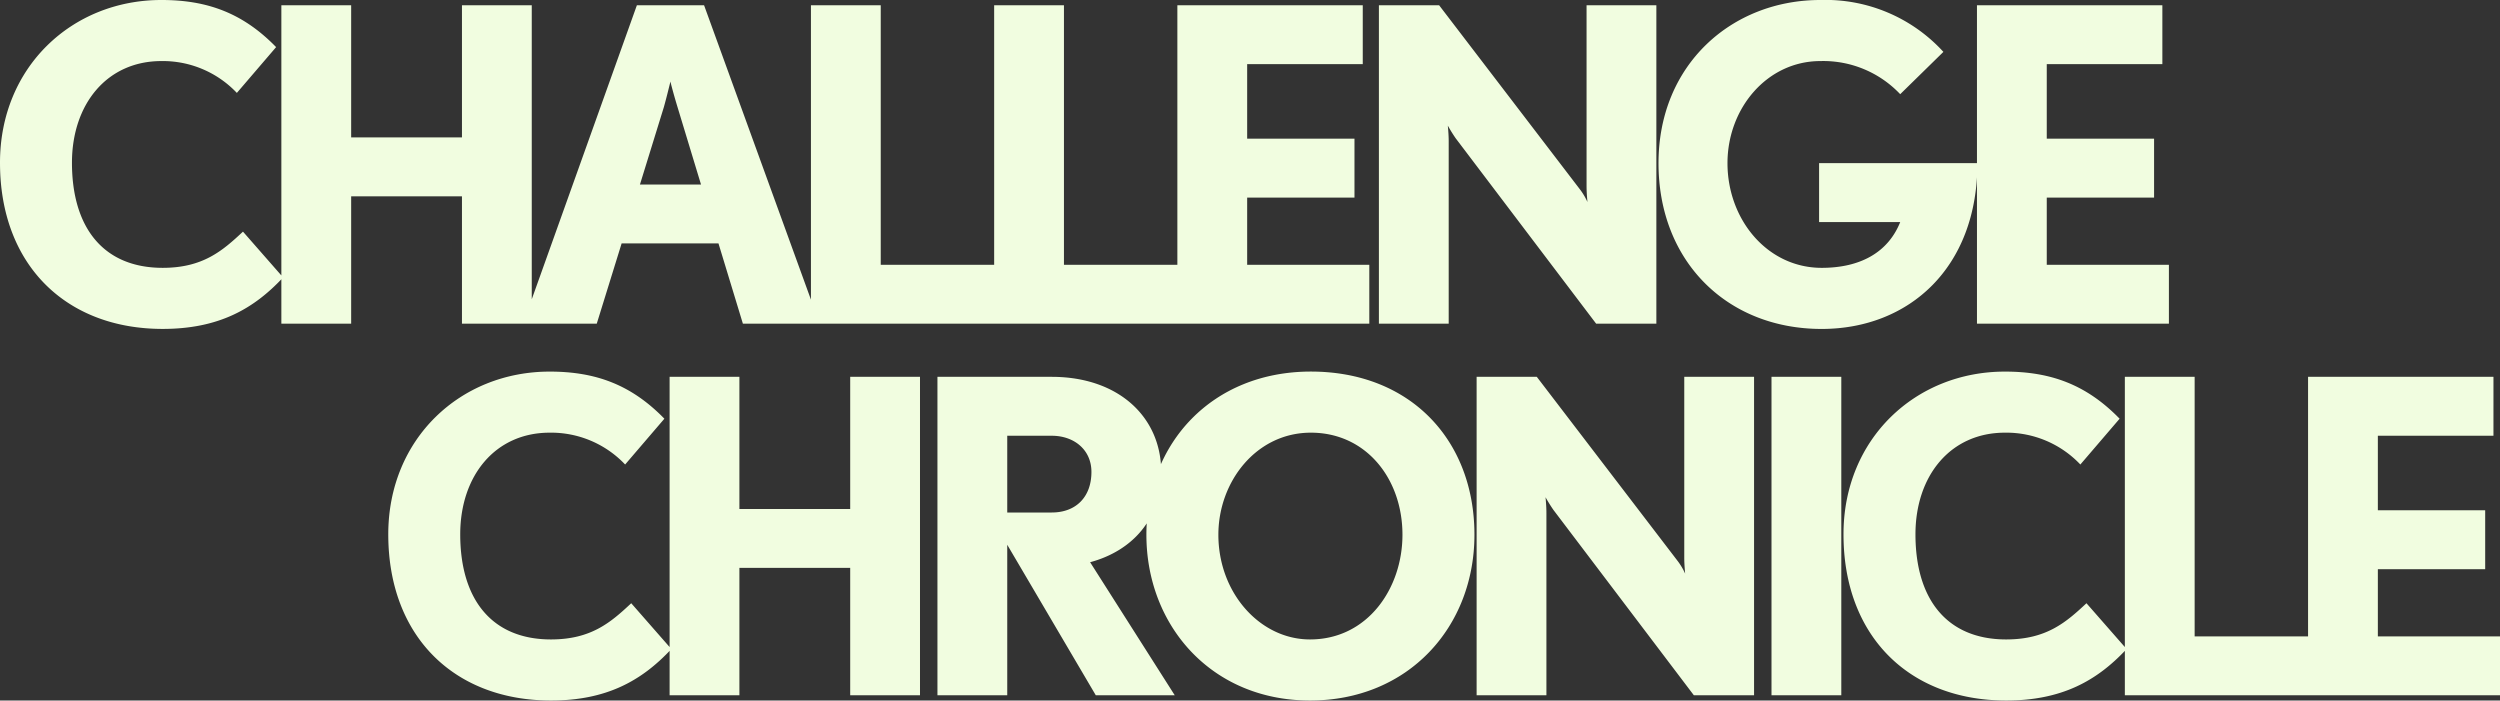
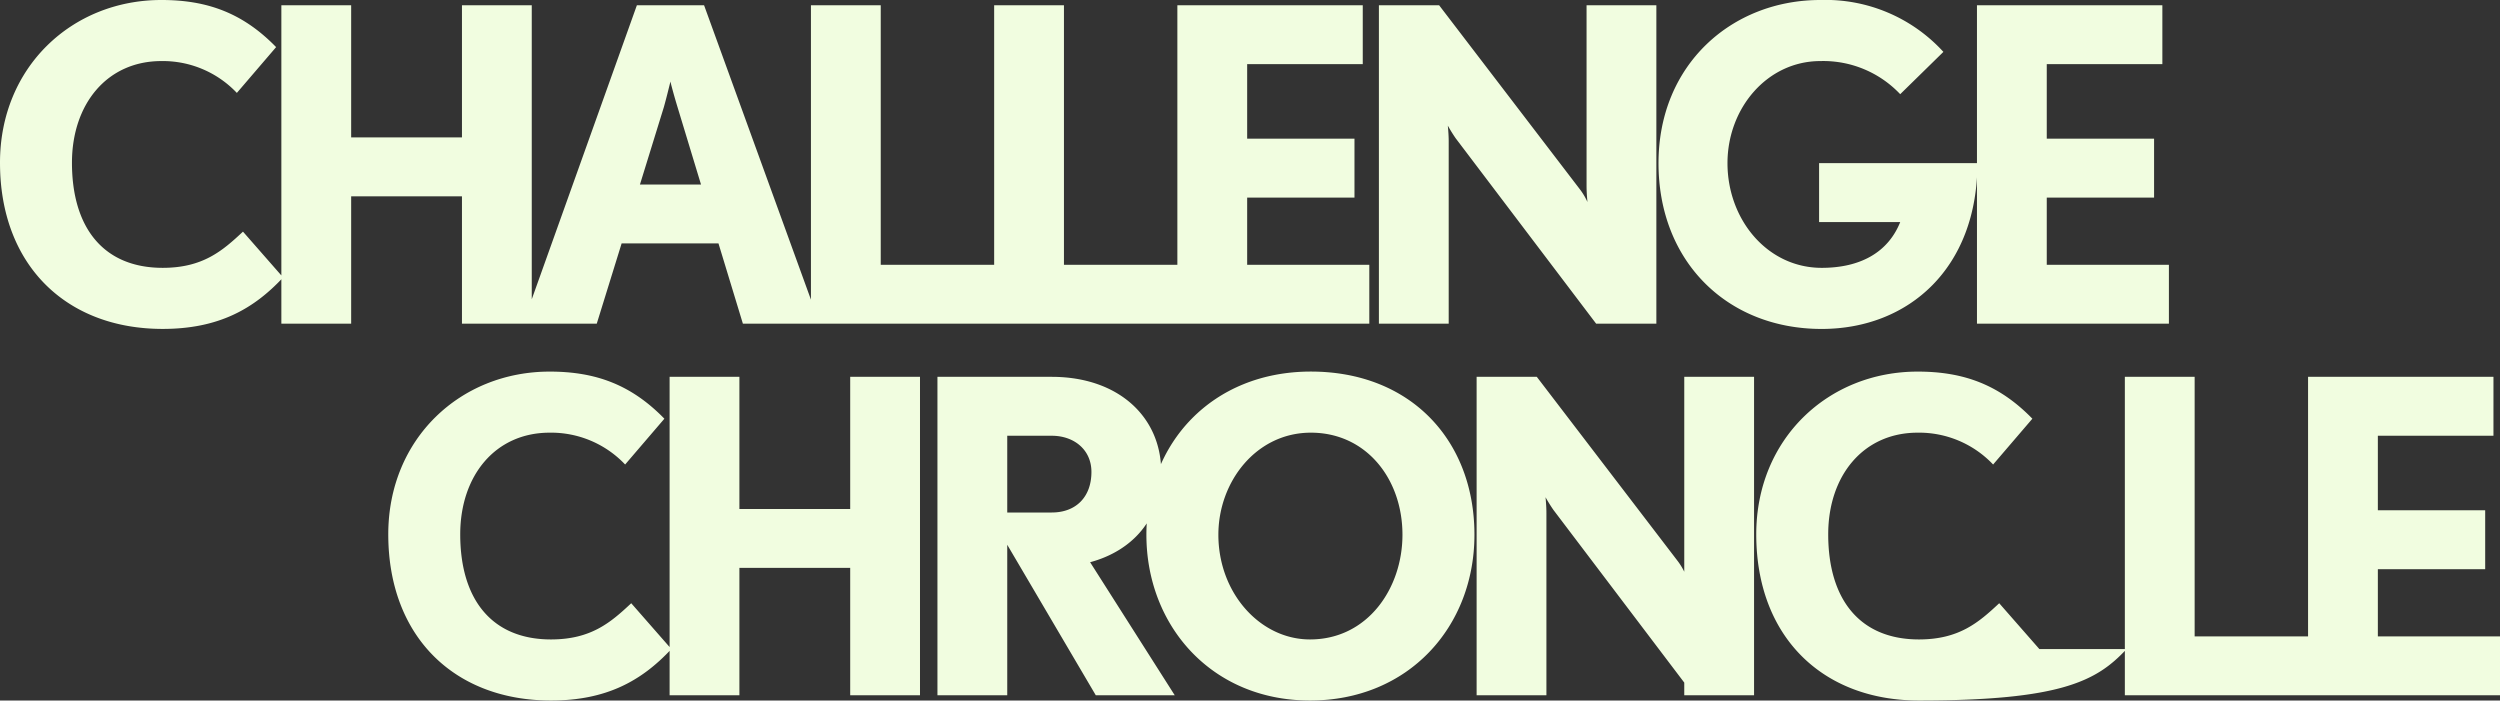
<svg xmlns="http://www.w3.org/2000/svg" width="309.474" height="86.716" viewBox="0 0 309.474 86.716">
  <rect x="0" y="0" width="309.474" height="86.716" fill="#333333" stroke="none" />
-   <path id="パス_195562" data-name="パス 195562" d="M37.206-5.724l-4.968-5.67C29.7-9.018,27.27-6.912,22.3-6.912c-7.29,0-11.232-4.914-11.232-13.014,0-7.236,4.32-12.582,11.07-12.582a12.613,12.613,0,0,1,9.342,3.942l4.86-5.67c-4.05-4.158-8.424-5.832-14.2-5.832-11.07,0-19.98,8.316-19.98,20.142C2.16-7.29,10.314.648,22.3.648,29.16.648,33.534-1.782,37.206-5.724ZM67.986,0V-39.42h-8.64v16.362H45.63V-39.42H36.99V0h8.64V-15.768H59.346V0Zm35.64,0L89.316-39.42H81L66.906,0h9.126L79.11-9.936H91.1L94.122,0ZM88.938-17.226h-7.56l2.97-9.612c.378-1.35.756-2.97.81-3.132.054.324.486,1.89.864,3.132ZM125.226,0V-7.29h-14.04V-39.42h-8.64V0Zm22.68,0V-7.29h-14.04V-39.42h-8.64V0Zm23.76,0V-7.29h-15.12v-8.316H169.83V-22.9H156.546V-32.13h14.31v-7.29h-22.95V0ZM207.2,0V-39.42h-8.64v22.356c0,.972.108,1.944.108,2a7.908,7.908,0,0,0-.972-1.62L180.306-39.42h-7.452V0h8.64V-22.572c0-.918-.108-1.89-.108-1.944.054.108.486.864.972,1.566L199.746,0Zm39.744-19.872h-19.6v7.29h10.044c-1.512,3.78-4.968,5.67-9.72,5.67-6.75,0-11.664-5.994-11.664-12.96,0-6.8,4.914-12.636,11.5-12.636a13.1,13.1,0,0,1,9.882,4.1l5.346-5.238A19.767,19.767,0,0,0,227.5-40.068c-10.962,0-20.034,7.992-20.034,20.2,0,12.15,8.478,20.52,20.2,20.52C238.41.648,246.942-6.858,246.942-19.872ZM270.648,0V-7.29h-15.12v-8.316h13.284V-22.9H255.528V-32.13h14.31v-7.29h-22.95V0ZM85.266,40.276,80.3,34.606c-2.538,2.376-4.968,4.482-9.936,4.482-7.29,0-11.232-4.914-11.232-13.014,0-7.236,4.32-12.582,11.07-12.582a12.613,12.613,0,0,1,9.342,3.942l4.86-5.67c-4.05-4.158-8.424-5.832-14.2-5.832-11.07,0-19.98,8.316-19.98,20.142,0,12.636,8.154,20.574,20.142,20.574C77.22,46.648,81.594,44.218,85.266,40.276ZM116.046,46V6.58h-8.64V22.942H93.69V6.58H85.05V46h8.64V30.232h13.716V46Zm31.536,0L137.106,29.53c5.184-1.4,8.8-5.292,8.8-11.178,0-6.8-5.292-11.772-13.554-11.772H118.206V46h8.64V27.37L137.808,46ZM137.268,18.352c0,3.078-1.89,5.022-4.914,5.022h-5.508v-9.5h5.508C135.108,13.87,137.268,15.6,137.268,18.352Zm47.412,7.776c0-11.718-7.938-20.2-20.25-20.2-12.2,0-20.358,8.856-20.358,20.2,0,11.232,8.046,20.52,20.25,20.52S184.68,37.522,184.68,26.128Zm-8.91,0c0,6.642-4.32,12.96-11.448,12.96-6.156,0-11.34-5.724-11.34-12.96,0-6.588,4.7-12.636,11.448-12.636C171.288,13.492,175.77,19.216,175.77,26.128ZM219.294,46V6.58h-8.64V28.936c0,.972.108,1.944.108,2a7.909,7.909,0,0,0-.972-1.62L192.4,6.58H184.95V46h8.64V23.428c0-.918-.108-1.89-.108-1.944.054.108.486.864.972,1.566L211.842,46Zm10.8,0V6.58h-8.64V46Zm35.316-5.724-4.968-5.67c-2.538,2.376-4.968,4.482-9.936,4.482-7.29,0-11.232-4.914-11.232-13.014,0-7.236,4.32-12.582,11.07-12.582a12.613,12.613,0,0,1,9.342,3.942l4.86-5.67c-4.05-4.158-8.424-5.832-14.2-5.832-11.07,0-19.98,8.316-19.98,20.142,0,12.636,8.154,20.574,20.142,20.574C257.364,46.648,261.738,44.218,265.41,40.276ZM287.874,46V38.71h-14.04V6.58h-8.64V46Zm23.76,0V38.71h-15.12V30.394H309.8V23.1H296.514V13.87h14.31V6.58h-22.95V46Z" transform="translate(-2.16 40.068)" fill="#f1fde0" />
+   <path id="パス_195562" data-name="パス 195562" d="M37.206-5.724l-4.968-5.67C29.7-9.018,27.27-6.912,22.3-6.912c-7.29,0-11.232-4.914-11.232-13.014,0-7.236,4.32-12.582,11.07-12.582a12.613,12.613,0,0,1,9.342,3.942l4.86-5.67c-4.05-4.158-8.424-5.832-14.2-5.832-11.07,0-19.98,8.316-19.98,20.142C2.16-7.29,10.314.648,22.3.648,29.16.648,33.534-1.782,37.206-5.724ZM67.986,0V-39.42h-8.64v16.362H45.63V-39.42H36.99V0h8.64V-15.768H59.346V0Zm35.64,0L89.316-39.42H81L66.906,0h9.126L79.11-9.936H91.1L94.122,0ZM88.938-17.226h-7.56l2.97-9.612c.378-1.35.756-2.97.81-3.132.054.324.486,1.89.864,3.132ZM125.226,0V-7.29h-14.04V-39.42h-8.64V0Zm22.68,0V-7.29h-14.04V-39.42h-8.64V0Zm23.76,0V-7.29h-15.12v-8.316H169.83V-22.9H156.546V-32.13h14.31v-7.29h-22.95V0ZM207.2,0V-39.42h-8.64v22.356c0,.972.108,1.944.108,2a7.908,7.908,0,0,0-.972-1.62L180.306-39.42h-7.452V0h8.64V-22.572c0-.918-.108-1.89-.108-1.944.054.108.486.864.972,1.566L199.746,0Zm39.744-19.872h-19.6v7.29h10.044c-1.512,3.78-4.968,5.67-9.72,5.67-6.75,0-11.664-5.994-11.664-12.96,0-6.8,4.914-12.636,11.5-12.636a13.1,13.1,0,0,1,9.882,4.1l5.346-5.238A19.767,19.767,0,0,0,227.5-40.068c-10.962,0-20.034,7.992-20.034,20.2,0,12.15,8.478,20.52,20.2,20.52C238.41.648,246.942-6.858,246.942-19.872ZM270.648,0V-7.29h-15.12v-8.316h13.284V-22.9H255.528V-32.13h14.31v-7.29h-22.95V0ZM85.266,40.276,80.3,34.606c-2.538,2.376-4.968,4.482-9.936,4.482-7.29,0-11.232-4.914-11.232-13.014,0-7.236,4.32-12.582,11.07-12.582a12.613,12.613,0,0,1,9.342,3.942l4.86-5.67c-4.05-4.158-8.424-5.832-14.2-5.832-11.07,0-19.98,8.316-19.98,20.142,0,12.636,8.154,20.574,20.142,20.574C77.22,46.648,81.594,44.218,85.266,40.276ZM116.046,46V6.58h-8.64V22.942H93.69V6.58H85.05V46h8.64V30.232h13.716V46Zm31.536,0L137.106,29.53c5.184-1.4,8.8-5.292,8.8-11.178,0-6.8-5.292-11.772-13.554-11.772H118.206V46h8.64V27.37L137.808,46ZM137.268,18.352c0,3.078-1.89,5.022-4.914,5.022h-5.508v-9.5h5.508C135.108,13.87,137.268,15.6,137.268,18.352Zm47.412,7.776c0-11.718-7.938-20.2-20.25-20.2-12.2,0-20.358,8.856-20.358,20.2,0,11.232,8.046,20.52,20.25,20.52S184.68,37.522,184.68,26.128Zm-8.91,0c0,6.642-4.32,12.96-11.448,12.96-6.156,0-11.34-5.724-11.34-12.96,0-6.588,4.7-12.636,11.448-12.636C171.288,13.492,175.77,19.216,175.77,26.128ZM219.294,46V6.58h-8.64V28.936c0,.972.108,1.944.108,2a7.909,7.909,0,0,0-.972-1.62L192.4,6.58H184.95V46h8.64V23.428c0-.918-.108-1.89-.108-1.944.054.108.486.864.972,1.566L211.842,46ZV6.58h-8.64V46Zm35.316-5.724-4.968-5.67c-2.538,2.376-4.968,4.482-9.936,4.482-7.29,0-11.232-4.914-11.232-13.014,0-7.236,4.32-12.582,11.07-12.582a12.613,12.613,0,0,1,9.342,3.942l4.86-5.67c-4.05-4.158-8.424-5.832-14.2-5.832-11.07,0-19.98,8.316-19.98,20.142,0,12.636,8.154,20.574,20.142,20.574C257.364,46.648,261.738,44.218,265.41,40.276ZM287.874,46V38.71h-14.04V6.58h-8.64V46Zm23.76,0V38.71h-15.12V30.394H309.8V23.1H296.514V13.87h14.31V6.58h-22.95V46Z" transform="translate(-2.16 40.068)" fill="#f1fde0" />
</svg>